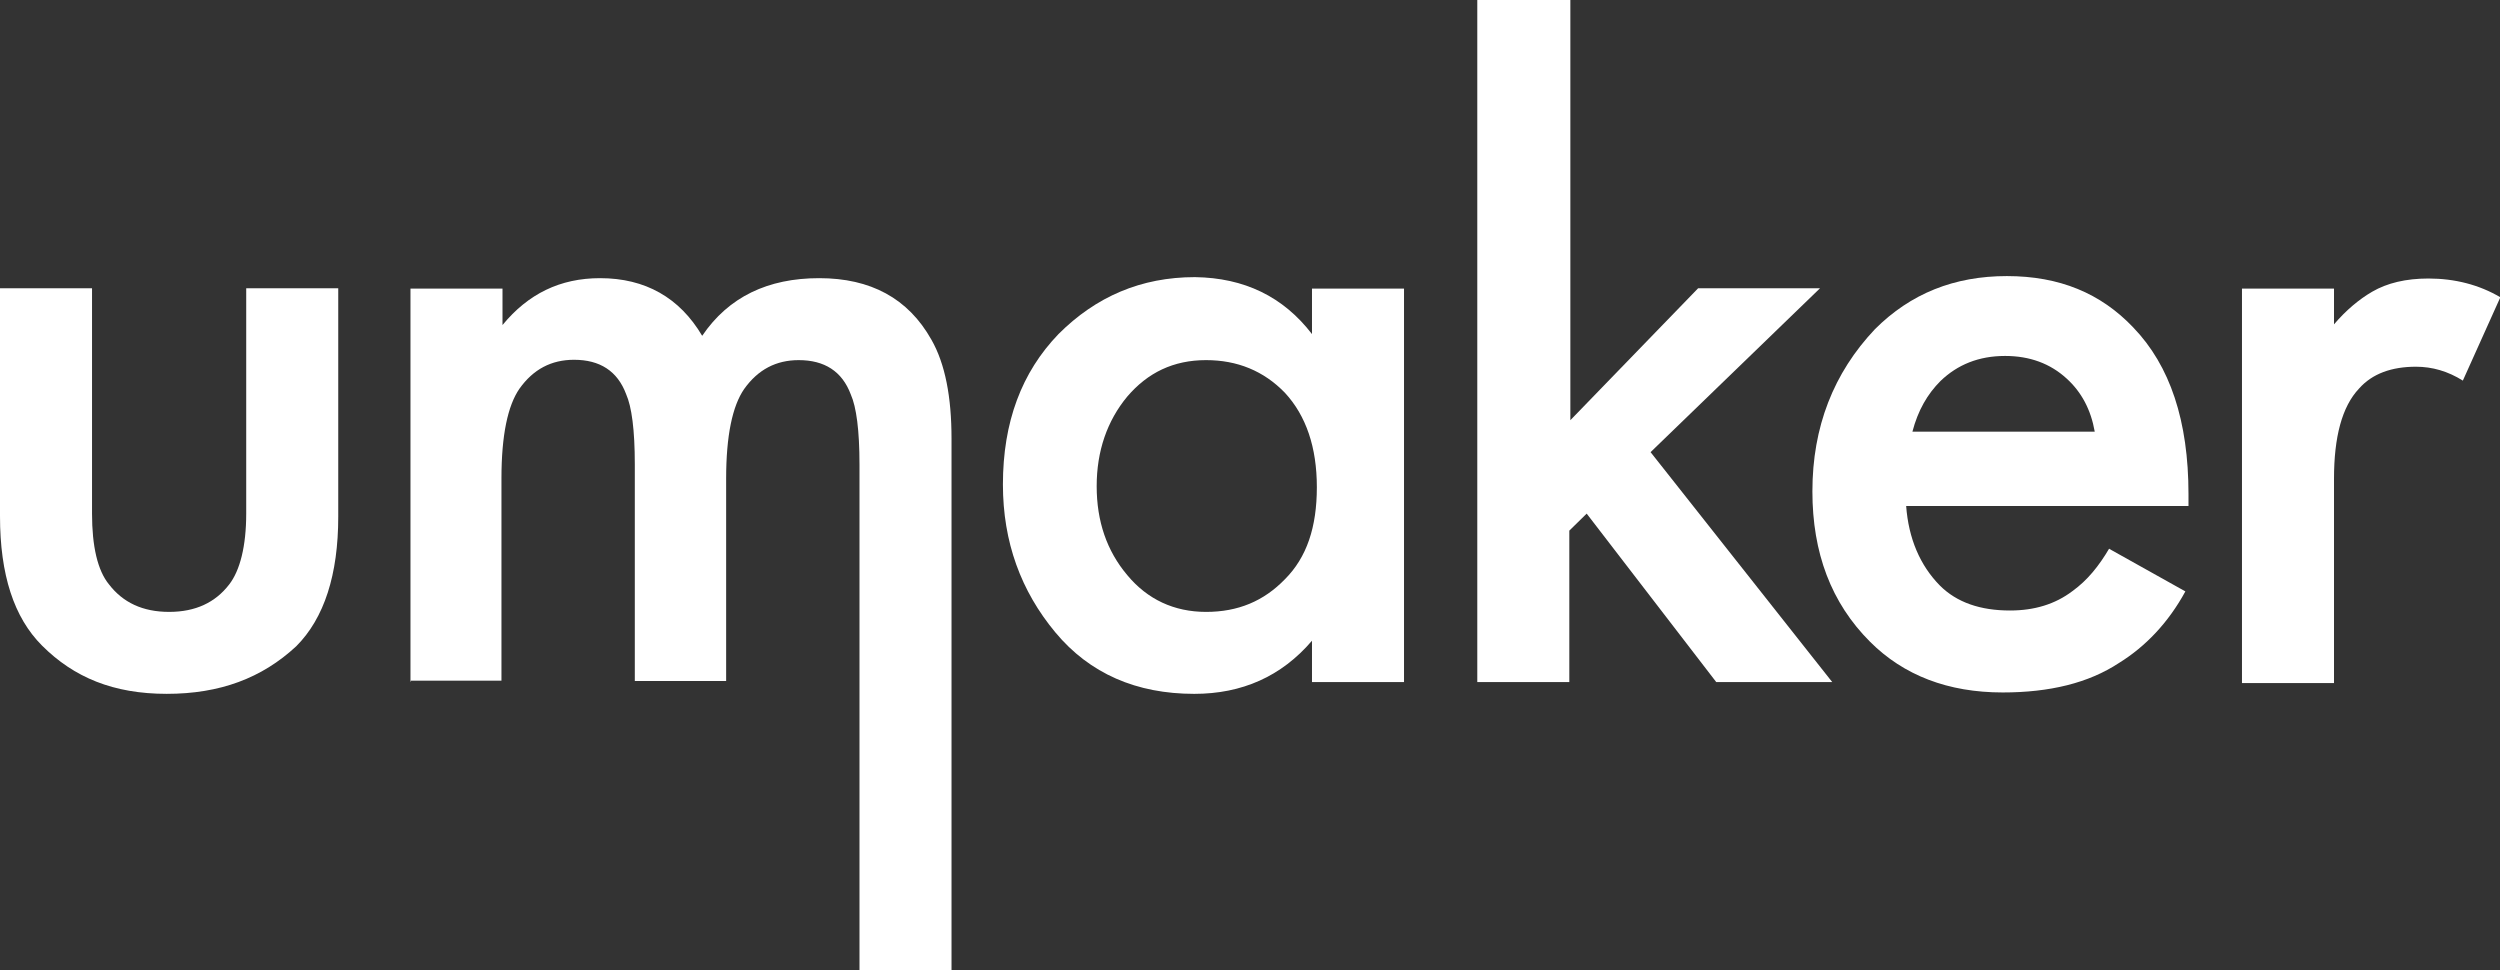
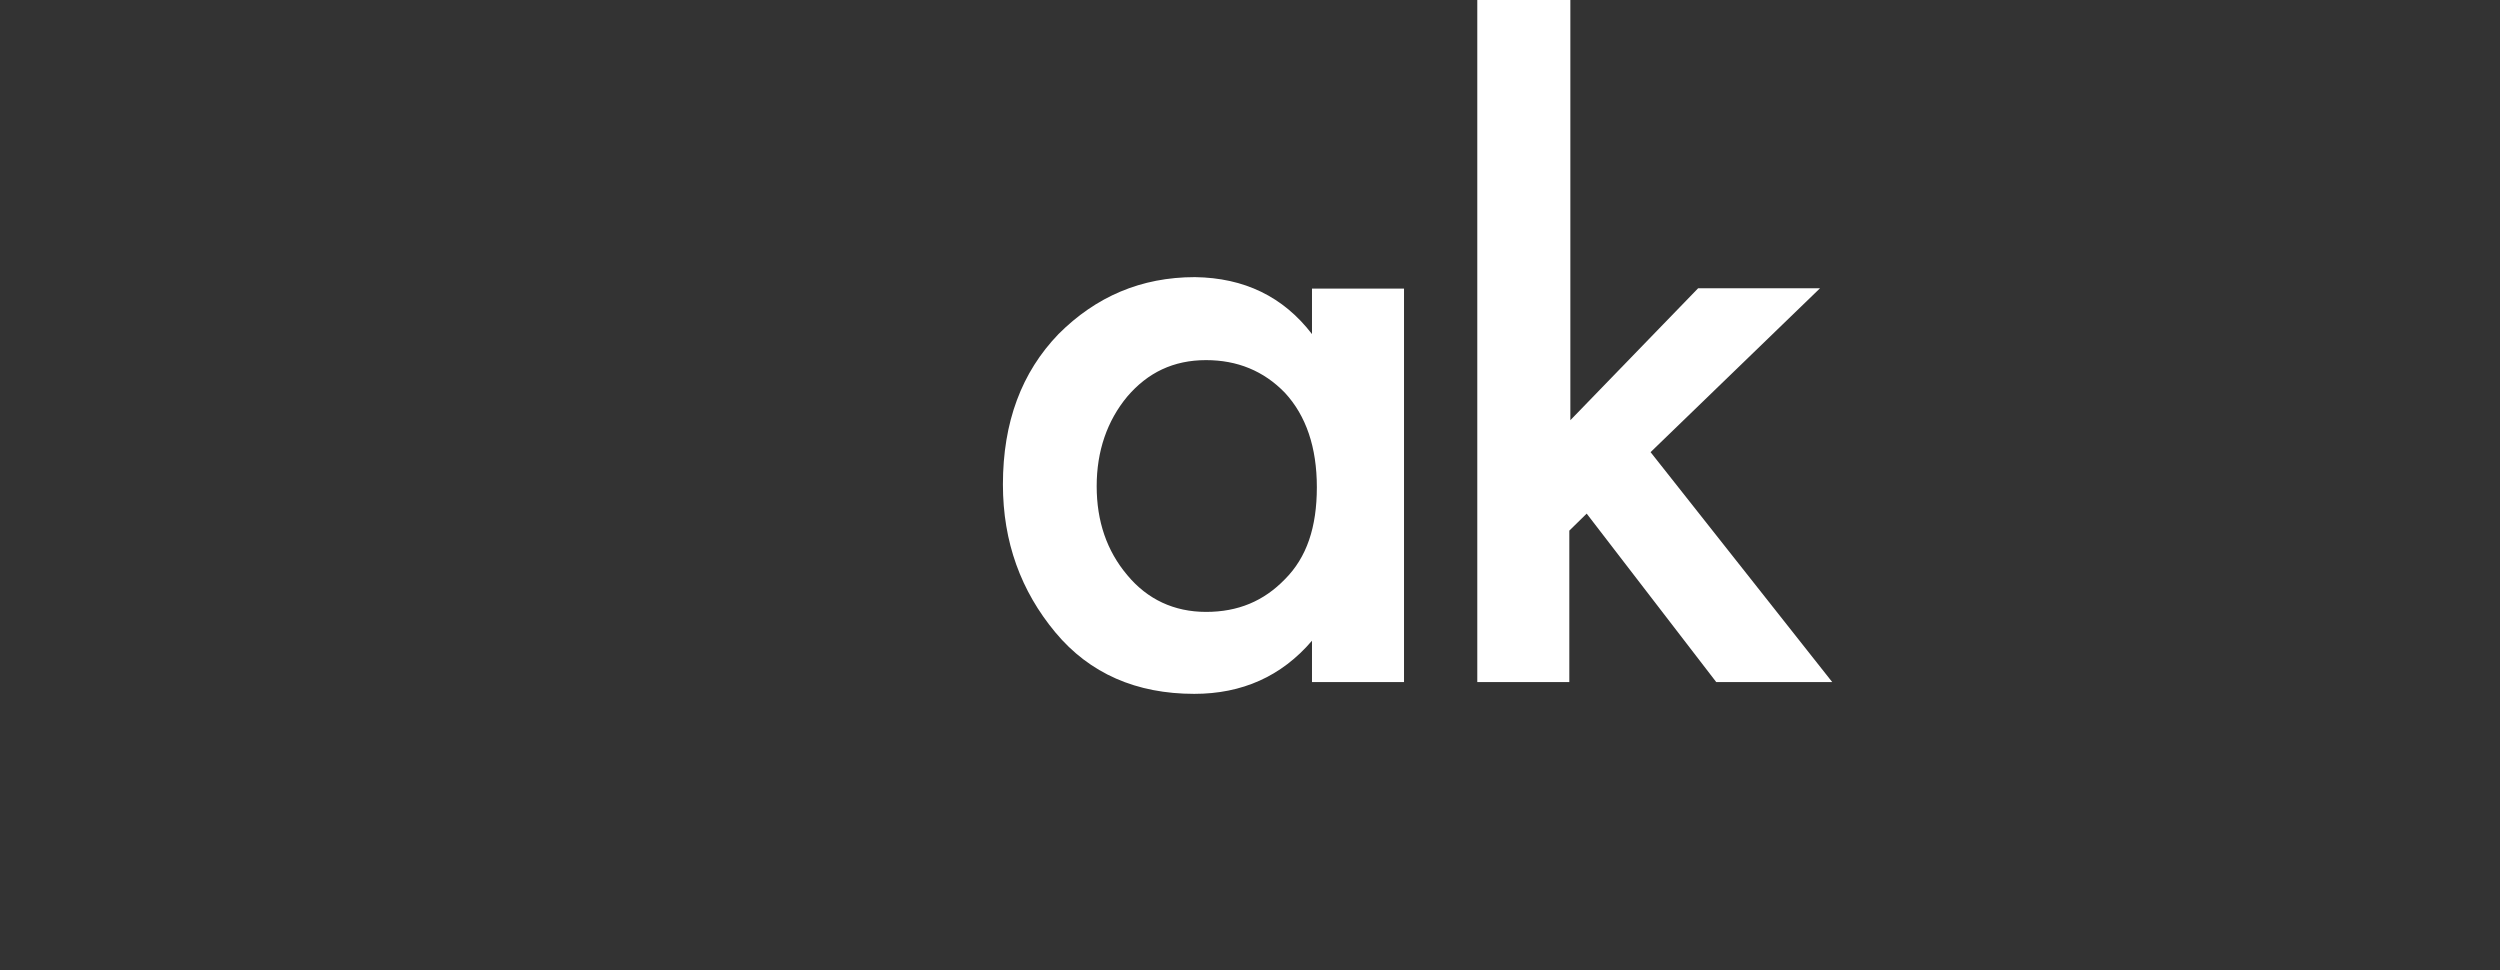
<svg xmlns="http://www.w3.org/2000/svg" id="_Слой_2" data-name="Слой 2" viewBox="0 0 71.99 27.94">
  <rect x="0" y="0" width="71.99" height="27.94" fill="#333333" stroke="none" />
  <defs>
    <style> .cls-1 { fill: #fff; } </style>
  </defs>
  <g id="_Слой_1-2" data-name="Слой 1">
    <g>
-       <path class="cls-1" d="m0,8.3h2.65v6.49c0,.94.16,1.64.49,2.04.4.52.97.79,1.73.79s1.33-.27,1.73-.79c.31-.4.49-1.1.49-2.04v-6.49h2.65v6.58c0,1.66-.4,2.92-1.21,3.73-.99.92-2.2,1.37-3.73,1.37s-2.67-.47-3.59-1.39c-.81-.81-1.21-2.04-1.21-3.73v-6.55Z" />
-       <path class="cls-1" d="m11.82,19.64v-11.33h2.65v1.05c.74-.9,1.66-1.35,2.81-1.35,1.3,0,2.29.56,2.94,1.66.76-1.12,1.89-1.66,3.37-1.66s2.56.58,3.23,1.77c.4.7.58,1.66.58,2.85v15.31h-2.65v-14.56c0-.99-.09-1.66-.25-2.02-.25-.67-.76-.99-1.5-.99-.65,0-1.17.27-1.57.83-.34.49-.52,1.35-.52,2.58v5.83h-2.63v-6.24c0-.99-.09-1.66-.25-2.02-.25-.67-.76-.99-1.5-.99-.65,0-1.17.27-1.57.83-.34.49-.52,1.35-.52,2.58v5.83h-2.63v.02Z" />
      <path class="cls-1" d="m34.73,10.37c-.94,0-1.68.36-2.27,1.05-.58.7-.88,1.57-.88,2.58s.29,1.86.88,2.56c.58.7,1.35,1.06,2.27,1.06s1.66-.31,2.27-.94c.63-.63.92-1.5.92-2.65s-.31-2.06-.92-2.72c-.61-.63-1.37-.94-2.27-.94m3.05-.76v-1.3h2.65v11.33h-2.65v-1.19c-.88,1.03-2.02,1.53-3.39,1.53-1.66,0-3.01-.58-4-1.77-.99-1.19-1.51-2.6-1.51-4.26,0-1.8.54-3.23,1.6-4.33,1.08-1.08,2.38-1.64,3.93-1.64,1.42.02,2.54.56,3.37,1.64" />
      <polygon class="cls-1" points="42.57 0 45.22 0 45.22 12.1 48.9 8.3 52.41 8.3 47.53 13.02 52.76 19.64 49.42 19.64 45.69 14.79 45.19 15.28 45.19 19.64 42.54 19.64 42.54 0 42.57 0" />
-       <path class="cls-1" d="m55.06,12.43h5.26c-.11-.63-.38-1.14-.81-1.53-.47-.43-1.06-.65-1.77-.65-.76,0-1.37.25-1.86.72-.38.38-.65.85-.81,1.46m5.66,3.37l2.2,1.23c-.49.9-1.15,1.59-1.91,2.06-.88.58-2,.85-3.35.85-1.57,0-2.85-.49-3.82-1.46-1.12-1.12-1.66-2.56-1.66-4.33,0-1.86.61-3.41,1.8-4.67,1.03-1.03,2.29-1.53,3.8-1.53s2.7.49,3.64,1.48c1.06,1.1,1.59,2.69,1.59,4.8v.34h-8.13c.07.94.4,1.71.97,2.29.49.49,1.17.72,2.02.72.7,0,1.3-.18,1.8-.56.43-.31.76-.72,1.06-1.23" />
-       <path class="cls-1" d="m64.56,19.64v-11.33h2.65v1.03c.34-.4.72-.72,1.1-.94.43-.25.97-.38,1.62-.38.76,0,1.46.18,2.07.54l-1.08,2.4c-.43-.27-.88-.4-1.35-.4-.7,0-1.26.2-1.64.63-.49.52-.72,1.39-.72,2.6v5.88h-2.65v-.02Z" />
    </g>
  </g>
</svg>